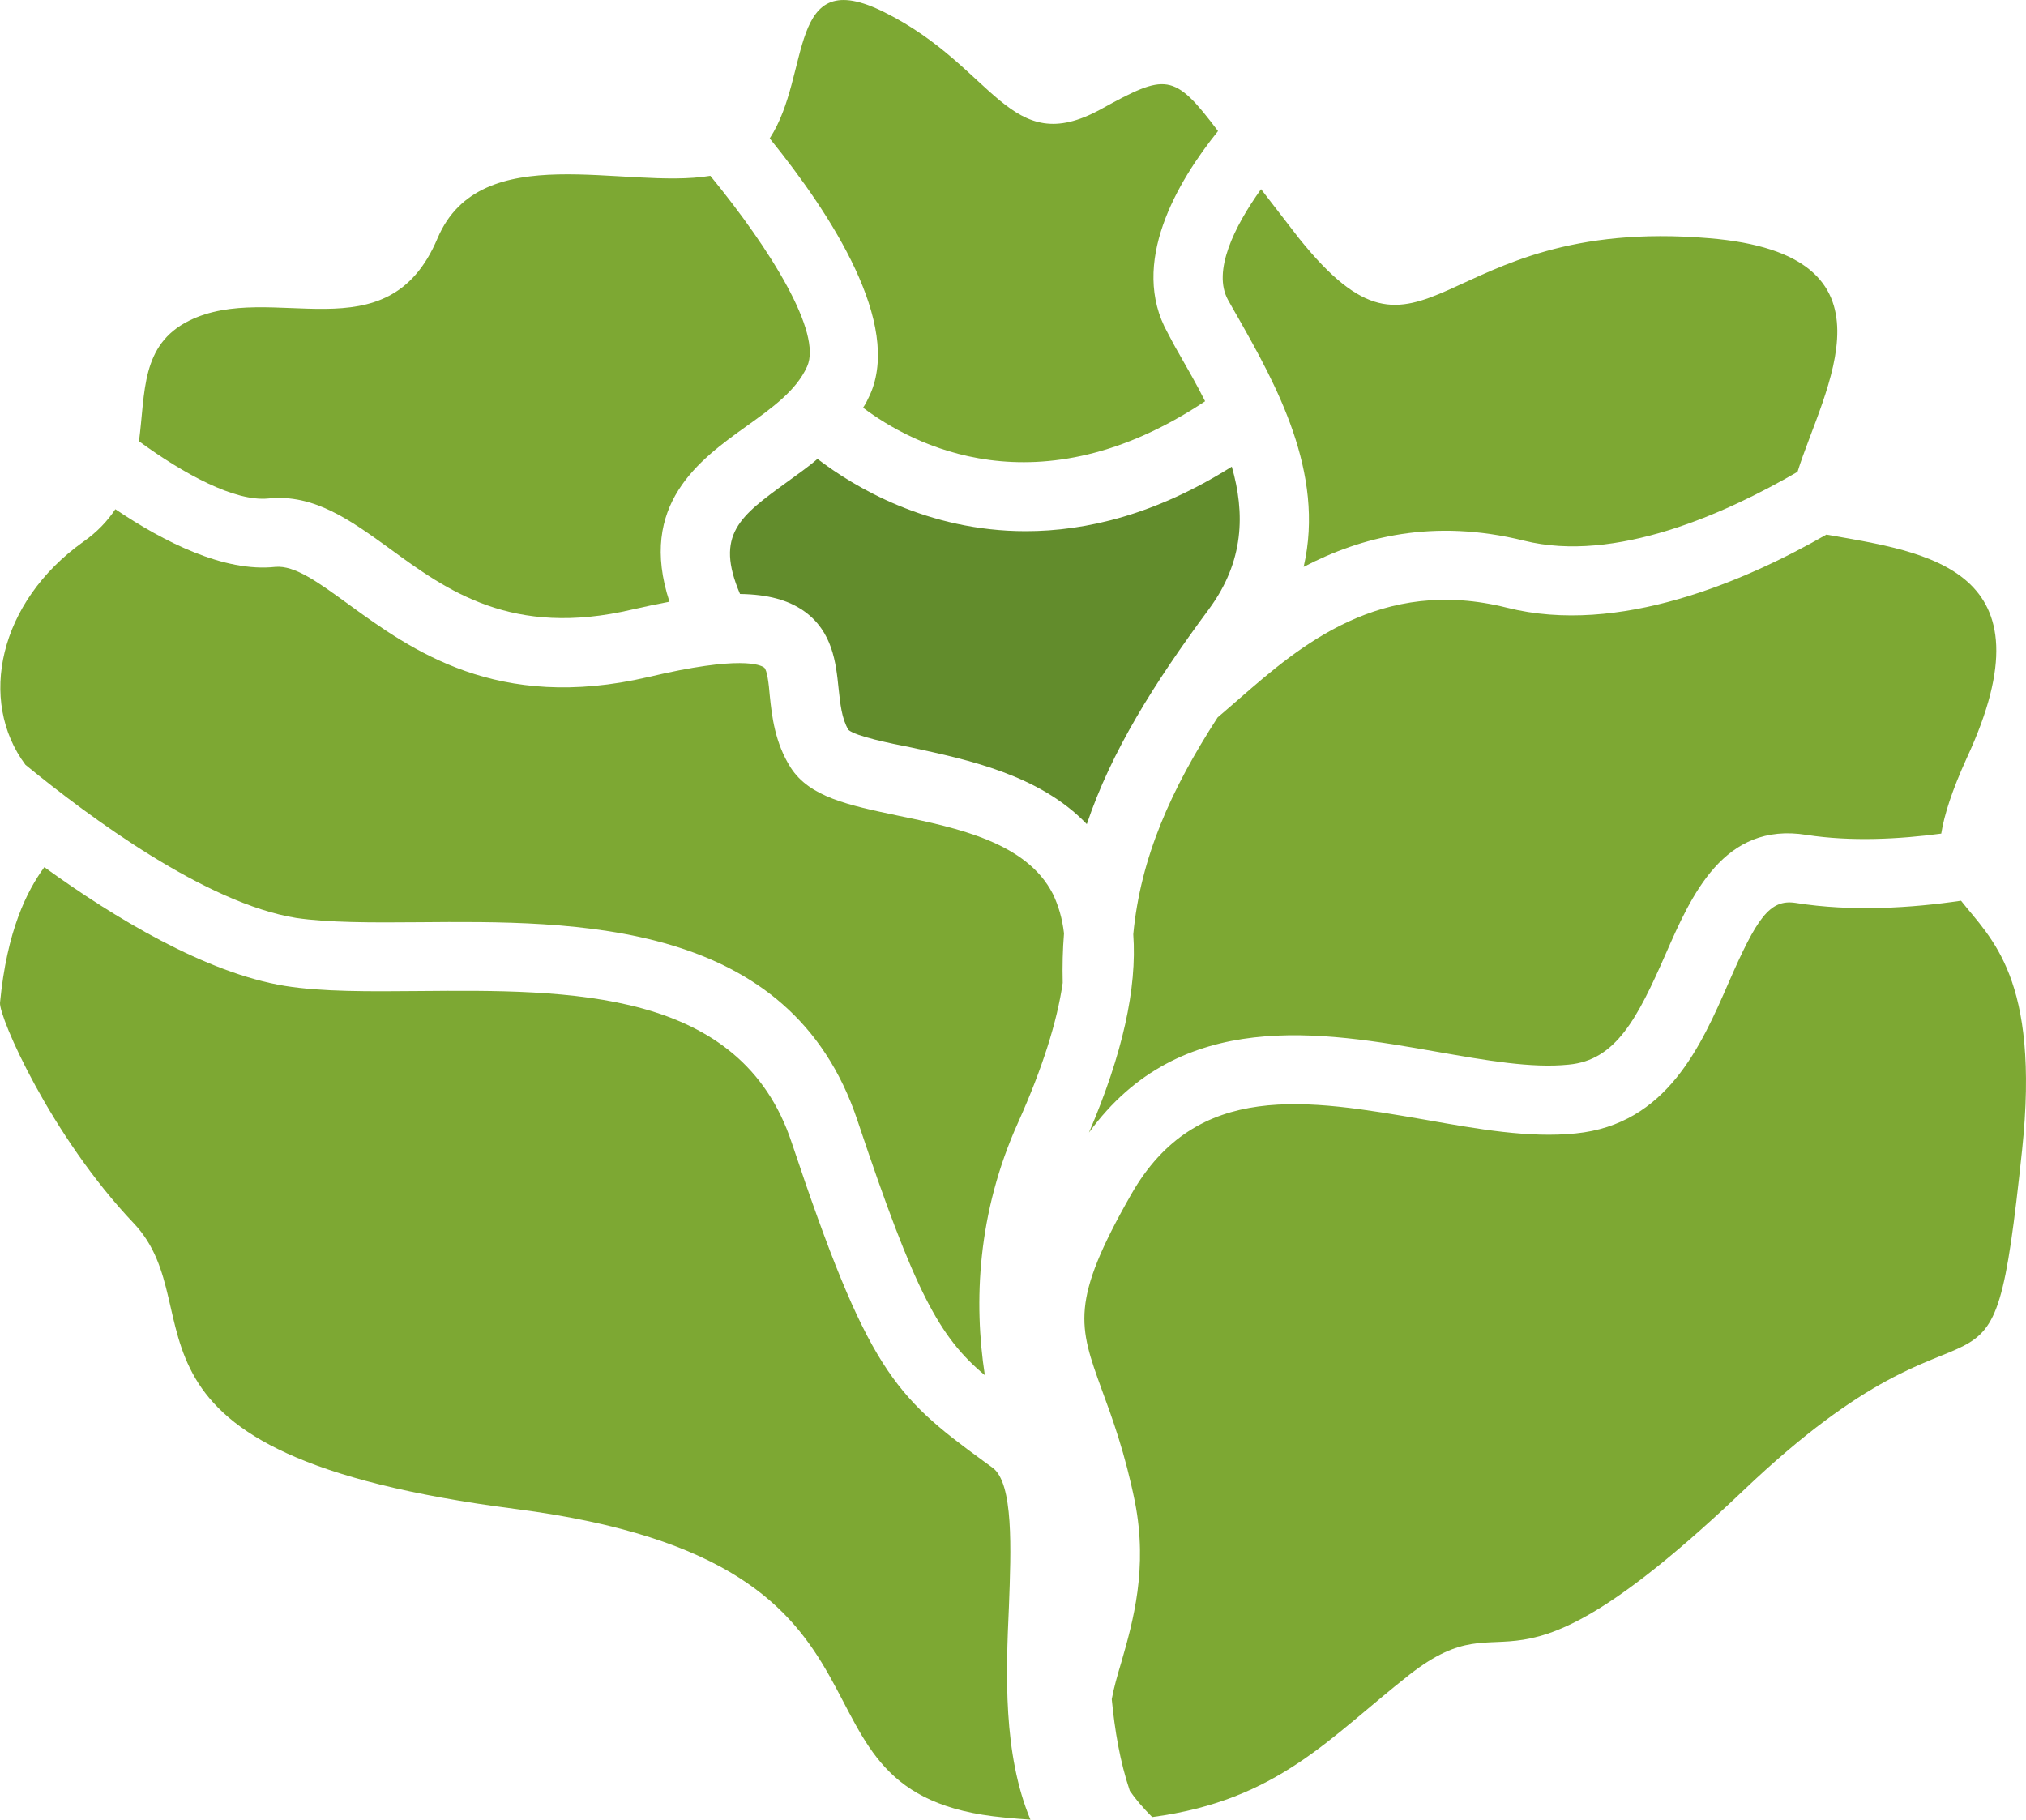
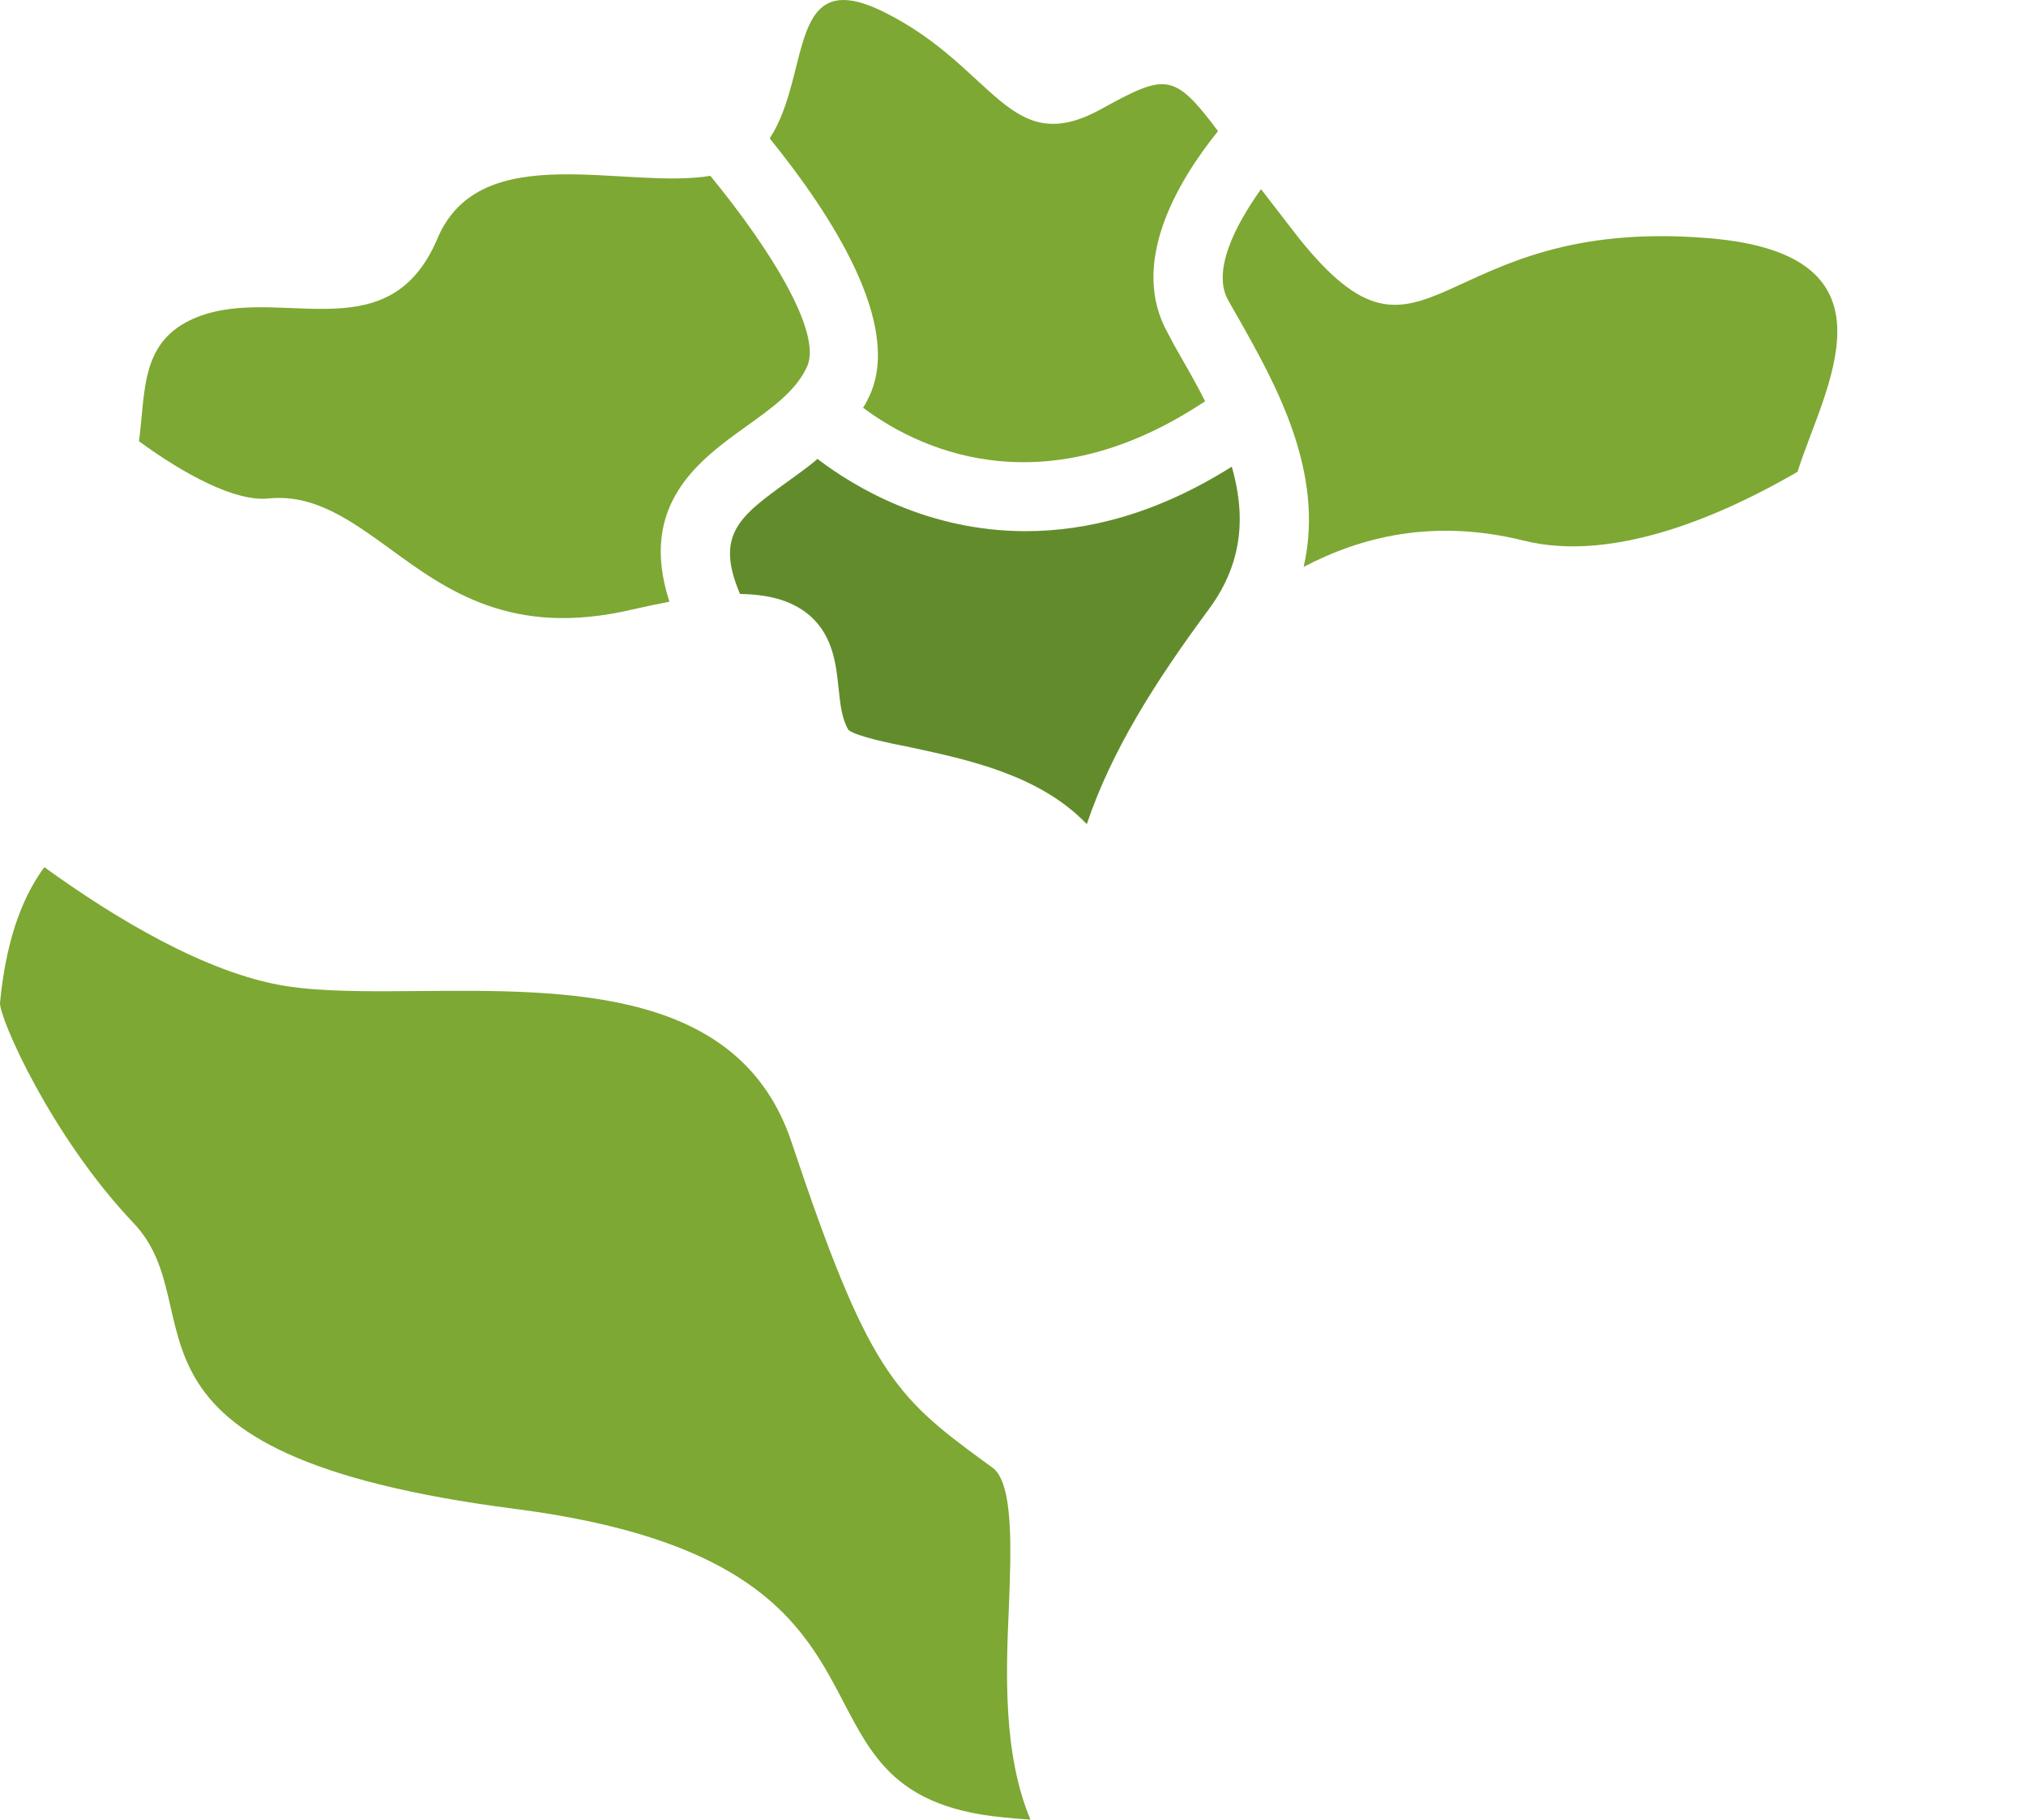
<svg xmlns="http://www.w3.org/2000/svg" id="svg24" viewBox="0 0 4709.044 4229.685" style="clip-rule:evenodd;fill-rule:evenodd;image-rendering:optimizeQuality;shape-rendering:geometricPrecision;text-rendering:geometricPrecision" version="1.1" height="42.297mm" width="47.09mm" xml:space="preserve">
  <defs id="defs4">
    <style id="style2" type="text/css">
   
    .fil1 {fill:#628C2C;fill-rule:nonzero}
    .fil0 {fill:#7DA833;fill-rule:nonzero}
   
  </style>
  </defs>
  <g transform="translate(-7846.945,-13390.315)" id="Vrstva_x0020_1">
    <path style="fill:#7da833;fill-rule:nonzero" id="path7" d="m 10778,13830 c -63,88 -113,191 -77,257 8,14 16,29 25,44 84,149 202,357 151,577 134,-70 302,-113 512,-61 212,53 469,-63 636,-160 59,-190 256,-505 -206,-543 -642,-54 -653,374 -953,0 -33,-43 -62,-80 -88,-114 z" class="fil0" />
    <path style="fill:#7da833;fill-rule:nonzero" id="path9" d="m 9869,14308 c -5,11 -10,21 -16,30 113,85 406,244 795,-15 -19,-38 -41,-76 -62,-113 -9,-15 -17,-31 -25,-46 -90,-161 22,-351 117,-469 -103,-137 -121,-134 -272,-51 -214,118 -246,-97 -503,-225 -229,-115 -169,143 -267,293 145,179 307,431 233,596 z" class="fil0" />
-     <path style="fill:#7da833;fill-rule:nonzero" id="path11" d="m 11350,14803 c -294,-74 -483,90 -621,210 -18,16 -36,31 -52,45 -108,167 -179,325 -196,504 9,126 -25,279 -103,461 212,-292 541,-235 808,-188 114,20 221,39 307,30 110,-10 160,-108 225,-256 60,-137 135,-309 328,-278 103,16 216,10 313,-3 7,-44 25,-100 59,-175 206,-443 -93,-479 -326,-520 -190,109 -483,235 -742,170 z" class="fil0" />
    <path style="fill:#628c2c;fill-rule:nonzero" id="path13" d="m 10710,14475 c -176,111 -338,150 -479,150 -228,0 -399,-103 -484,-168 -23,20 -48,37 -71,54 -109,79 -168,122 -109,260 65,1 112,14 149,40 66,47 74,120 80,179 4,36 7,70 23,97 18,15 96,31 147,41 129,28 297,63 407,178 57,-169 156,-327 284,-500 82,-111 84,-223 53,-331 z" class="fil1" />
-     <path style="fill:#7da833;fill-rule:nonzero" id="path15" d="m 8535,15524 c 74,11 176,11 285,10 364,-3 864,-8 1020,461 134,401 190,503 296,592 -26,-169 -18,-377 78,-589 56,-125 90,-233 103,-323 -1,-39 0,-78 3,-115 -4,-35 -13,-65 -26,-92 -61,-119 -220,-153 -361,-182 -114,-24 -204,-43 -248,-111 -37,-58 -44,-120 -49,-169 -2,-25 -6,-59 -13,-64 -8,-6 -54,-29 -269,22 -352,82 -551,-63 -697,-169 -70,-51 -125,-91 -170,-87 -119,13 -259,-58 -372,-134 -18,27 -42,53 -75,76 -196,140 -245,369 -134,518 149,122 419,322 629,356 z" class="fil0" />
-     <path style="fill:#7da833;fill-rule:nonzero" id="path17" d="m 12020,15489 c -60,-9 -90,36 -155,185 -64,147 -144,330 -356,351 -108,11 -226,-10 -350,-32 -273,-47 -531,-93 -683,174 -142,249 -122,305 -68,454 24,65 54,147 77,261 30,154 -4,276 -32,373 -9,30 -17,58 -22,85 7,72 19,145 42,213 13,19 31,40 52,61 293,-39 412,-185 598,-331 246,-192 202,118 776,-428 573,-546 573,-85 648,-792 42,-400 -73,-491 -142,-579 -115,17 -254,26 -385,5 z" class="fil0" />
    <path style="fill:#7da833;fill-rule:nonzero" id="path19" d="m 10192,17125 c 5,-134 11,-287 -38,-323 l -22,-16 c -207,-151 -269,-213 -445,-740 -119,-358 -516,-355 -866,-352 -115,1 -225,2 -312,-12 -184,-30 -396,-158 -559,-276 -41,56 -87,148 -103,315 -3,33 118,310 311,513 193,204 -107,536 888,664 996,129 568,664 1135,717 21,2 42,4 61,5 -64,-153 -57,-341 -50,-495 z" class="fil0" />
    <path style="fill:#7da833;fill-rule:nonzero" id="path21" d="m 8471,14549 c 106,-11 191,51 281,116 134,98 285,208 565,142 31,-7 59,-13 86,-18 -74,-226 70,-330 179,-408 60,-43 116,-83 141,-139 35,-78 -84,-271 -225,-443 -199,33 -534,-90 -634,145 -117,278 -385,96 -578,192 -112,56 -101,166 -116,280 104,76 223,141 301,133 z" class="fil0" />
  </g>
</svg>